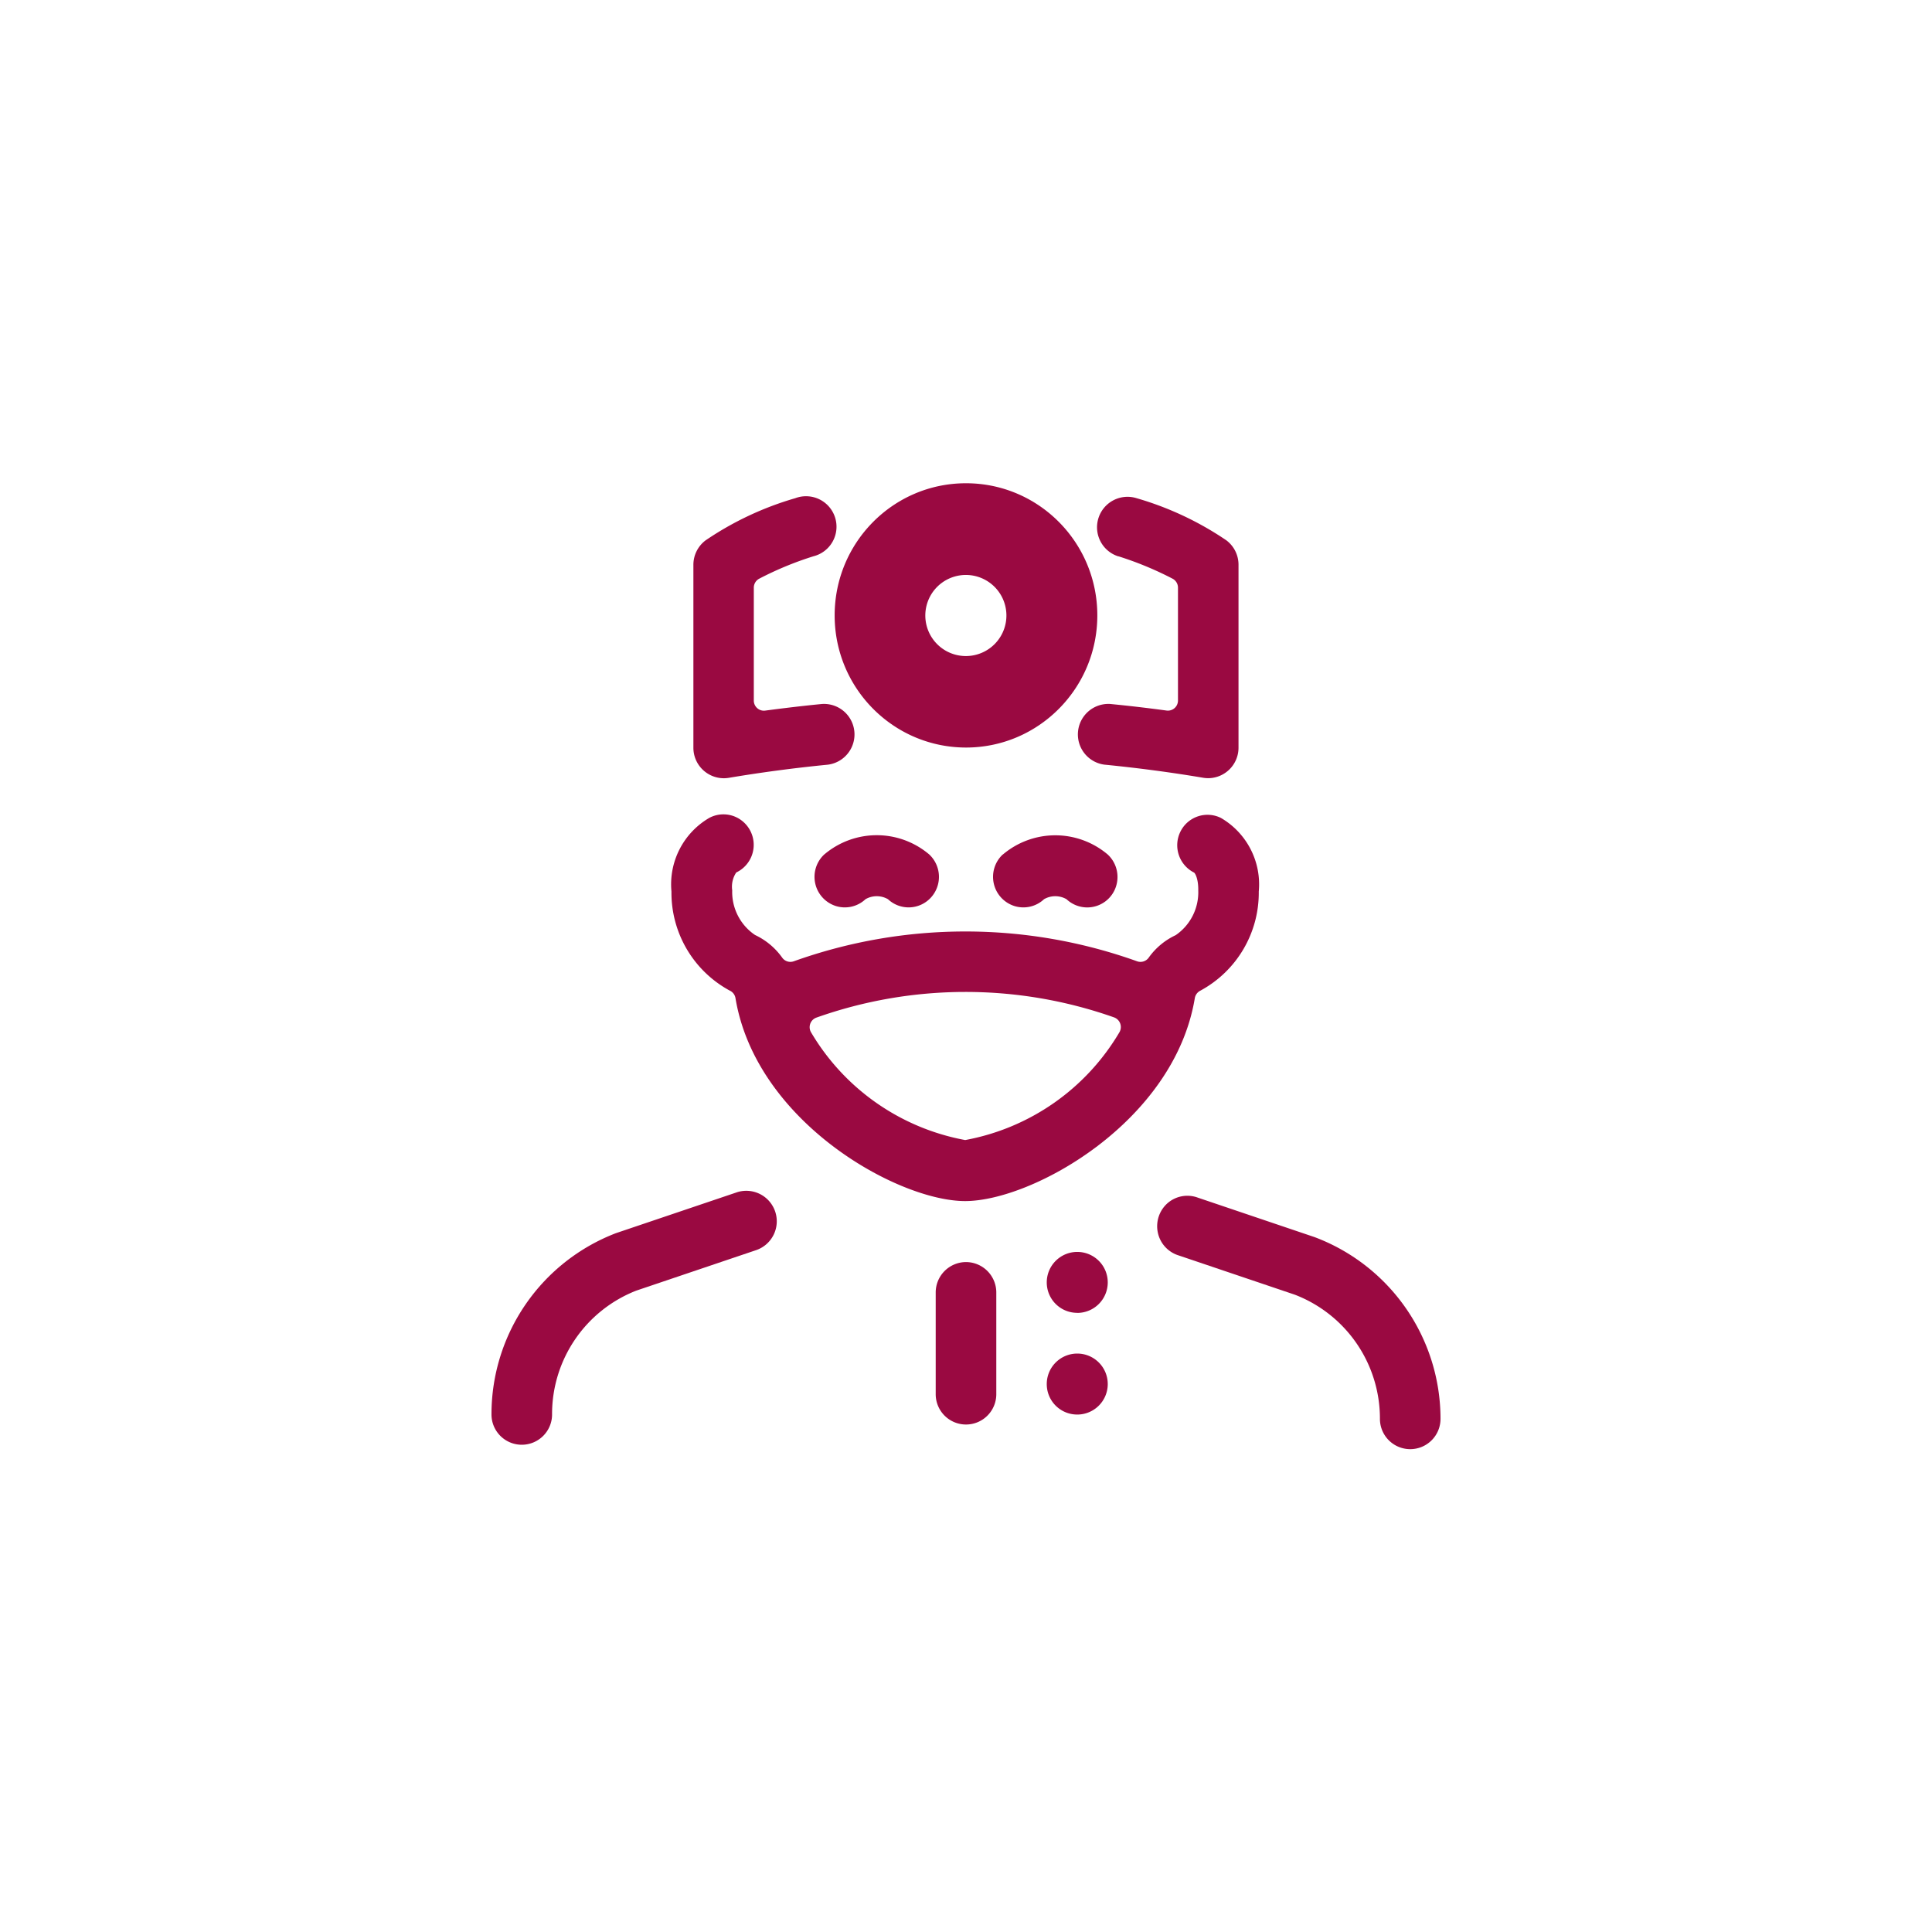
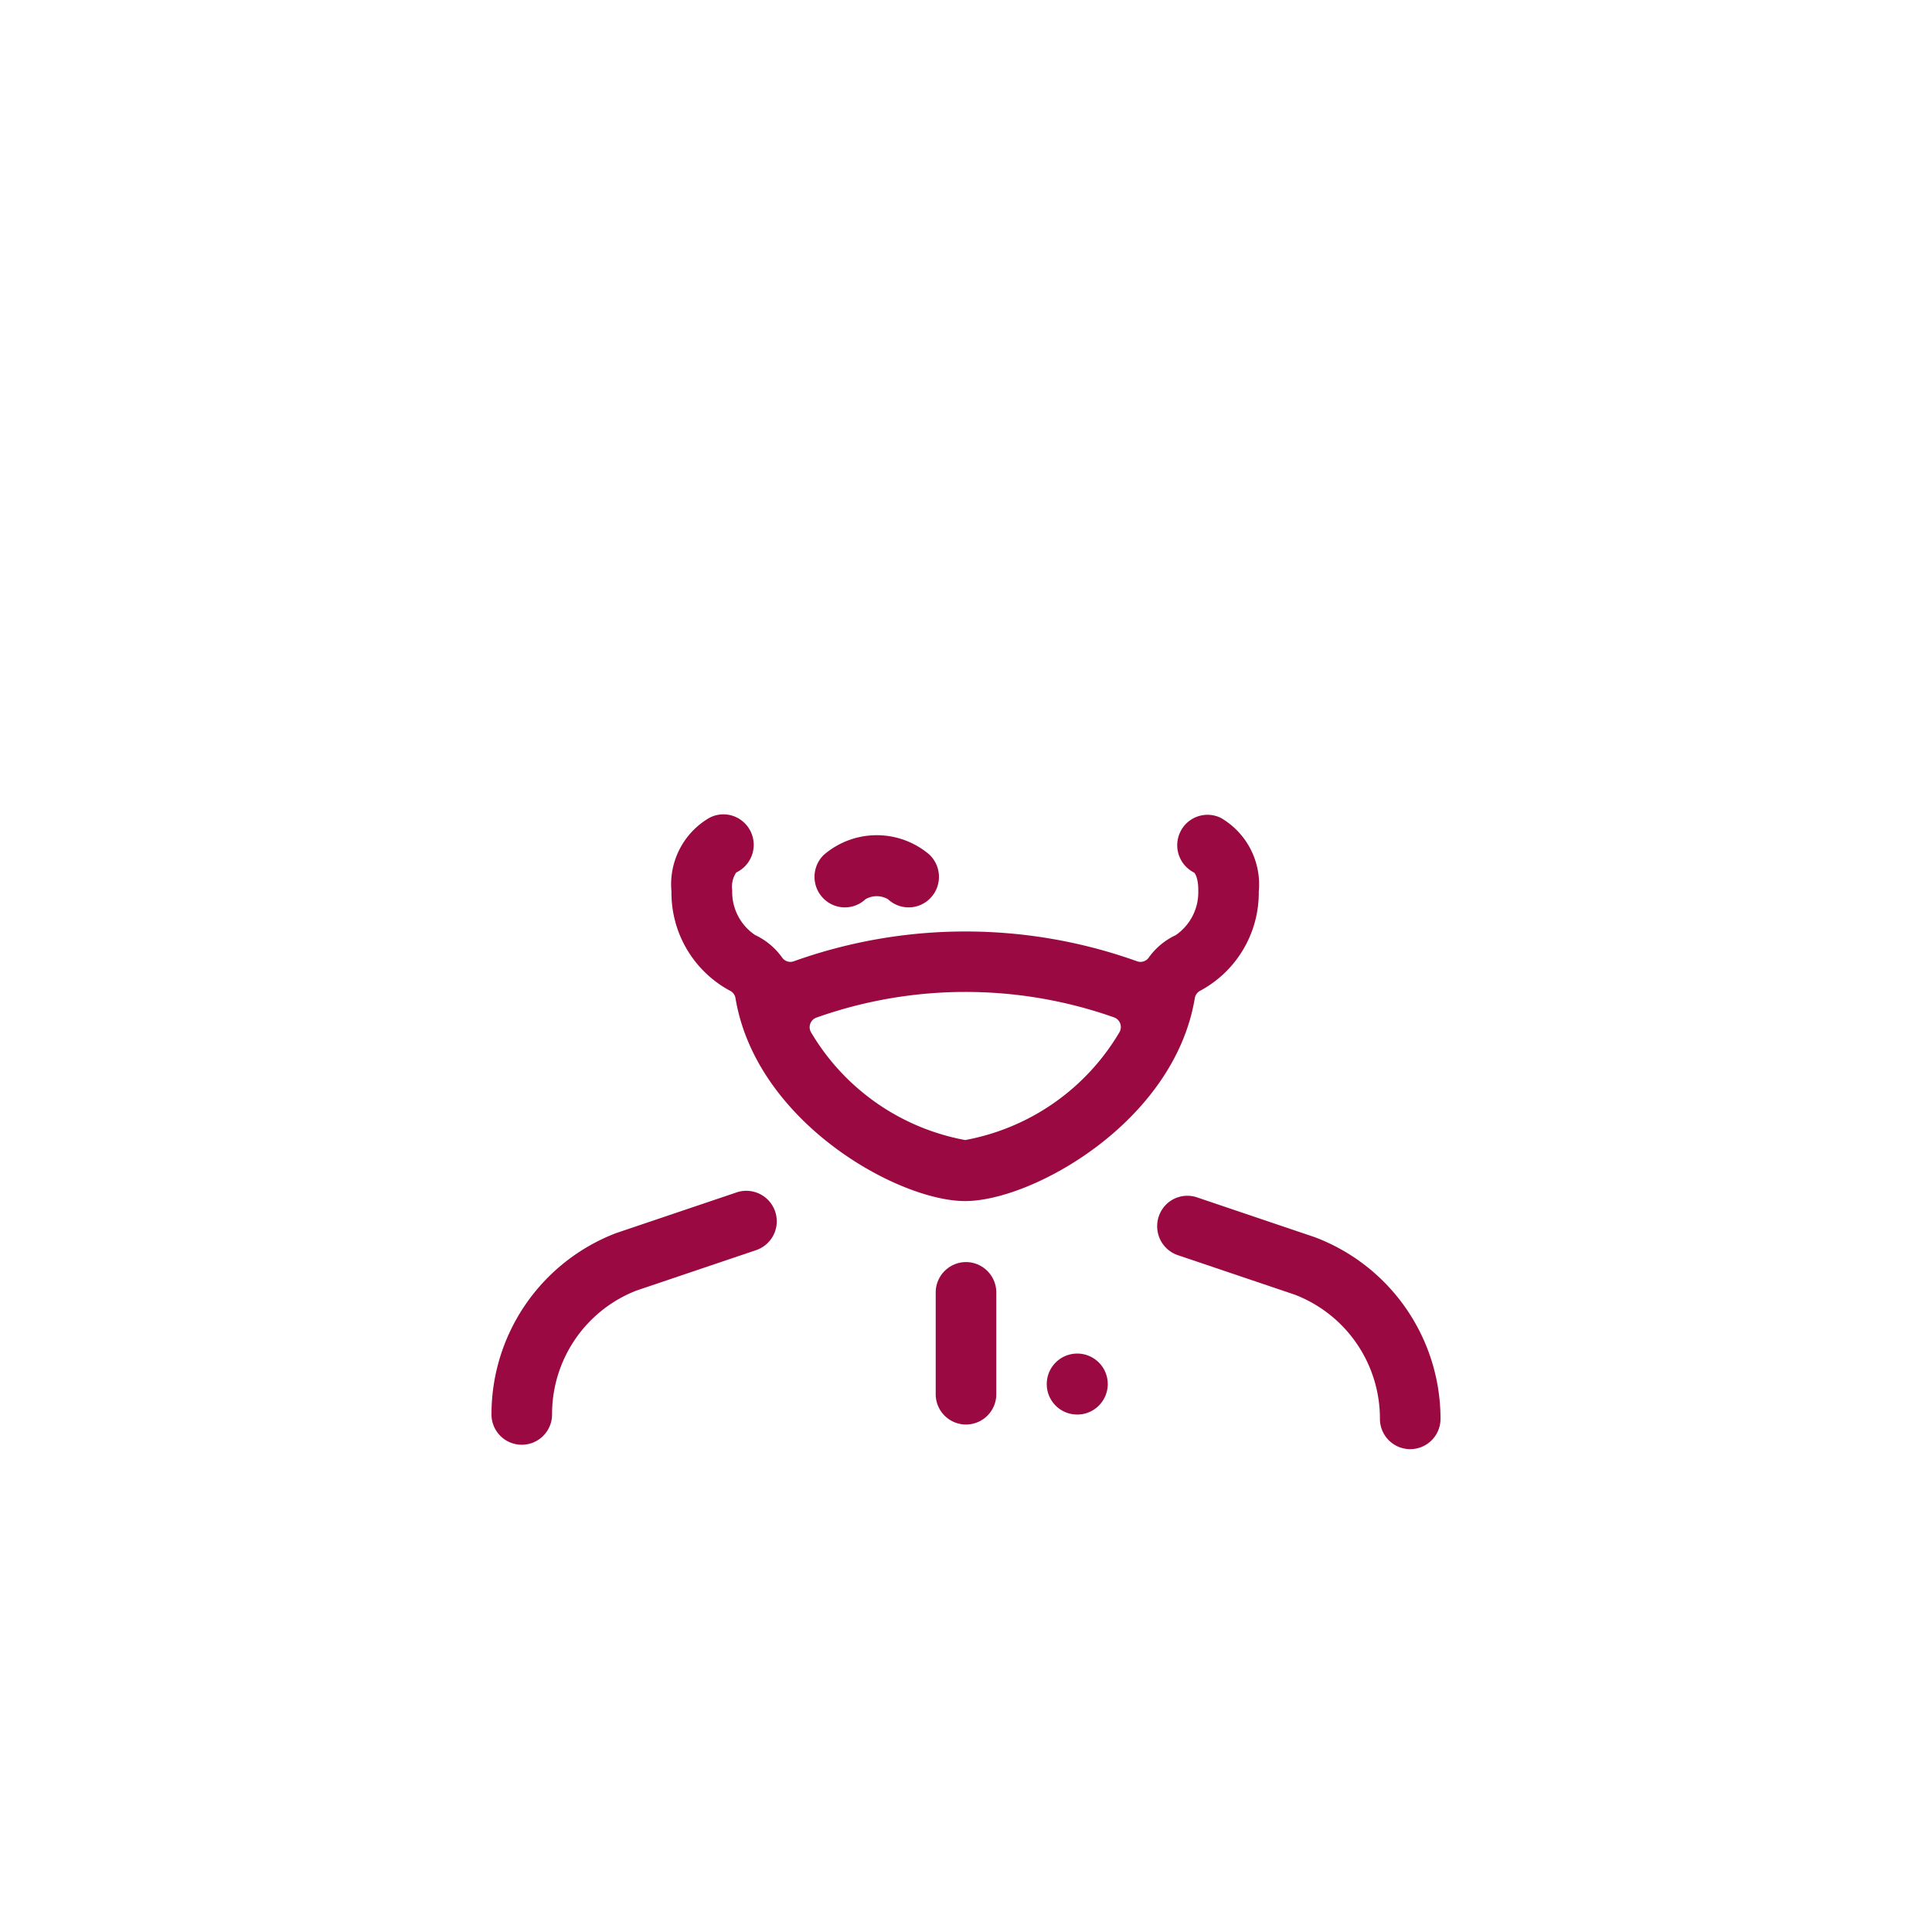
<svg xmlns="http://www.w3.org/2000/svg" id="Ebene_1" data-name="Ebene 1" viewBox="0 0 3459 3459">
  <defs>
    <style>.cls-1{fill:#9a0941;}</style>
  </defs>
  <path class="cls-1" d="M1729.48,2259.57a54.44,54.44,0,0,0-54.22,54.6v182a54.24,54.24,0,0,0,108.48,0v-182a54.44,54.44,0,0,0-54.22-54.6" />
  <path class="cls-1" d="M1928.31,2532.58a54.6,54.6,0,1,0-54.22-55v.38a54.44,54.44,0,0,0,54.22,54.6" />
-   <path class="cls-1" d="M1928.31,2350.59a54.6,54.6,0,1,0-54.22-55v.27a54.43,54.43,0,0,0,54.22,54.6" />
  <path class="cls-1" d="M2354.4,2215.17l-210-71a54,54,0,0,0-54.15,10.06,55,55,0,0,0-17.29,52.6,54.37,54.37,0,0,0,37.11,40.8L2318.26,2318a237.64,237.64,0,0,1,152.33,221.55,54.24,54.24,0,1,0,108.47,0h0a347.66,347.66,0,0,0-224.76-324.39" />
  <path class="cls-1" d="M1318.3,2135l-215.46,72.79a347.24,347.24,0,0,0-222.9,323.87,54.24,54.24,0,1,0,108.47,0,237.23,237.23,0,0,1,150.67-220.93l213.73-72.2A54.58,54.58,0,1,0,1318.23,2135" />
  <path class="cls-1" d="M1475.64,1529.85a54.82,54.82,0,0,0,21,92.32,54,54,0,0,0,52.9-12.24,40.32,40.32,0,0,1,40.29,0,54,54,0,0,0,76.39-2.47l.34-.36a54.91,54.91,0,0,0-2.84-77.25,145.22,145.22,0,0,0-188,0" />
-   <path class="cls-1" d="M1795.29,1529.85a54.82,54.82,0,0,0,21,92.32,54,54,0,0,0,52.9-12.24,40.37,40.37,0,0,1,40.29,0,54.11,54.11,0,0,0,89.9-27.66,54.93,54.93,0,0,0-16-52.25,145.24,145.24,0,0,0-188,0" />
  <path class="cls-1" d="M2149.62,1773.36a199.16,199.16,0,0,0,104.05-177.22A137.53,137.53,0,0,0,2186,1464.46a54.08,54.08,0,0,0-72.52,24.31l-.1.21a54.8,54.8,0,0,0,24.38,73.23c1.73.87,7.92,10.79,7.57,32a93.06,93.06,0,0,1-40.42,80.08,123.24,123.24,0,0,0-48.41,40.42,18.08,18.08,0,0,1-20.75,6.33,911.58,911.58,0,0,0-614.54,0,18,18,0,0,1-20.75-6.43,124.54,124.54,0,0,0-48.65-40.63,92.84,92.84,0,0,1-40.87-80,45.73,45.73,0,0,1,7.22-31.91,54.78,54.78,0,0,0,6.61-95.23,53.79,53.79,0,0,0-55-2.46,137.63,137.63,0,0,0-67.61,131.75,199.08,199.08,0,0,0,104.26,177.35,18.14,18.14,0,0,1,10.37,13.59c36.87,221.86,290.78,363.29,411.15,363.29s374.25-141.53,411.18-363.08a18.49,18.49,0,0,1,10.38-13.83M1728,2041.1a406,406,0,0,1-276.18-193.33,18.22,18.22,0,0,1,7.27-24.72,18.46,18.46,0,0,1,2.44-1.11,798.79,798.79,0,0,1,533.22-.38,18.36,18.36,0,0,1,10.8,23.61,19.37,19.37,0,0,1-1,2.32,405.92,405.92,0,0,1-276.64,193.65Z" />
-   <path class="cls-1" d="M2002.28,995.94a600.75,600.75,0,0,1,97.1,40.15,18.18,18.18,0,0,1,9.64,16.15v201.84a18.07,18.07,0,0,1-17.94,18.22,17.78,17.78,0,0,1-2.63-.17c-33.65-4.57-67.36-8.51-100.87-11.76A54.6,54.6,0,0,0,1977.21,1369c58.78,5.77,118.47,13.62,177.08,23.51a58.79,58.79,0,0,0,8.89.73,54.54,54.54,0,0,0,54.22-54.6V1011.09a54.75,54.75,0,0,0-21.72-43.67A564.87,564.87,0,0,0,2035.09,892a54.58,54.58,0,0,0-32.81,104.12" />
-   <path class="cls-1" d="M1295.69,1393.36a60.08,60.08,0,0,0,8.88-.72c58.79-9.89,118.19-17.74,177.08-23.52a54.6,54.6,0,0,0-10.37-108.68c-33.54,3.25-67.22,7.3-101.21,11.79a17.83,17.83,0,0,1-14.32-4.35,18.08,18.08,0,0,1-6.15-13.84V1052.2a18.22,18.22,0,0,1,9.68-16.14,593.28,593.28,0,0,1,97.1-40.12,54.57,54.57,0,1,0-32.51-104,563.18,563.18,0,0,0-160.72,75.59,54.76,54.76,0,0,0-21.72,43.68v327.6a54.57,54.57,0,0,0,54.26,54.53" />
-   <path class="cls-1" d="M1729.48,1338.38c129.78,0,235.14-105.91,235.14-236.59S1859.43,865.2,1729.48,865.2s-235.14,105.92-235.14,236.59,105.3,236.45,235.14,236.59m0-163.8a72.6,72.6,0,1,1,51.15-21.3,72.61,72.61,0,0,1-51.15,21.3" />
</svg>